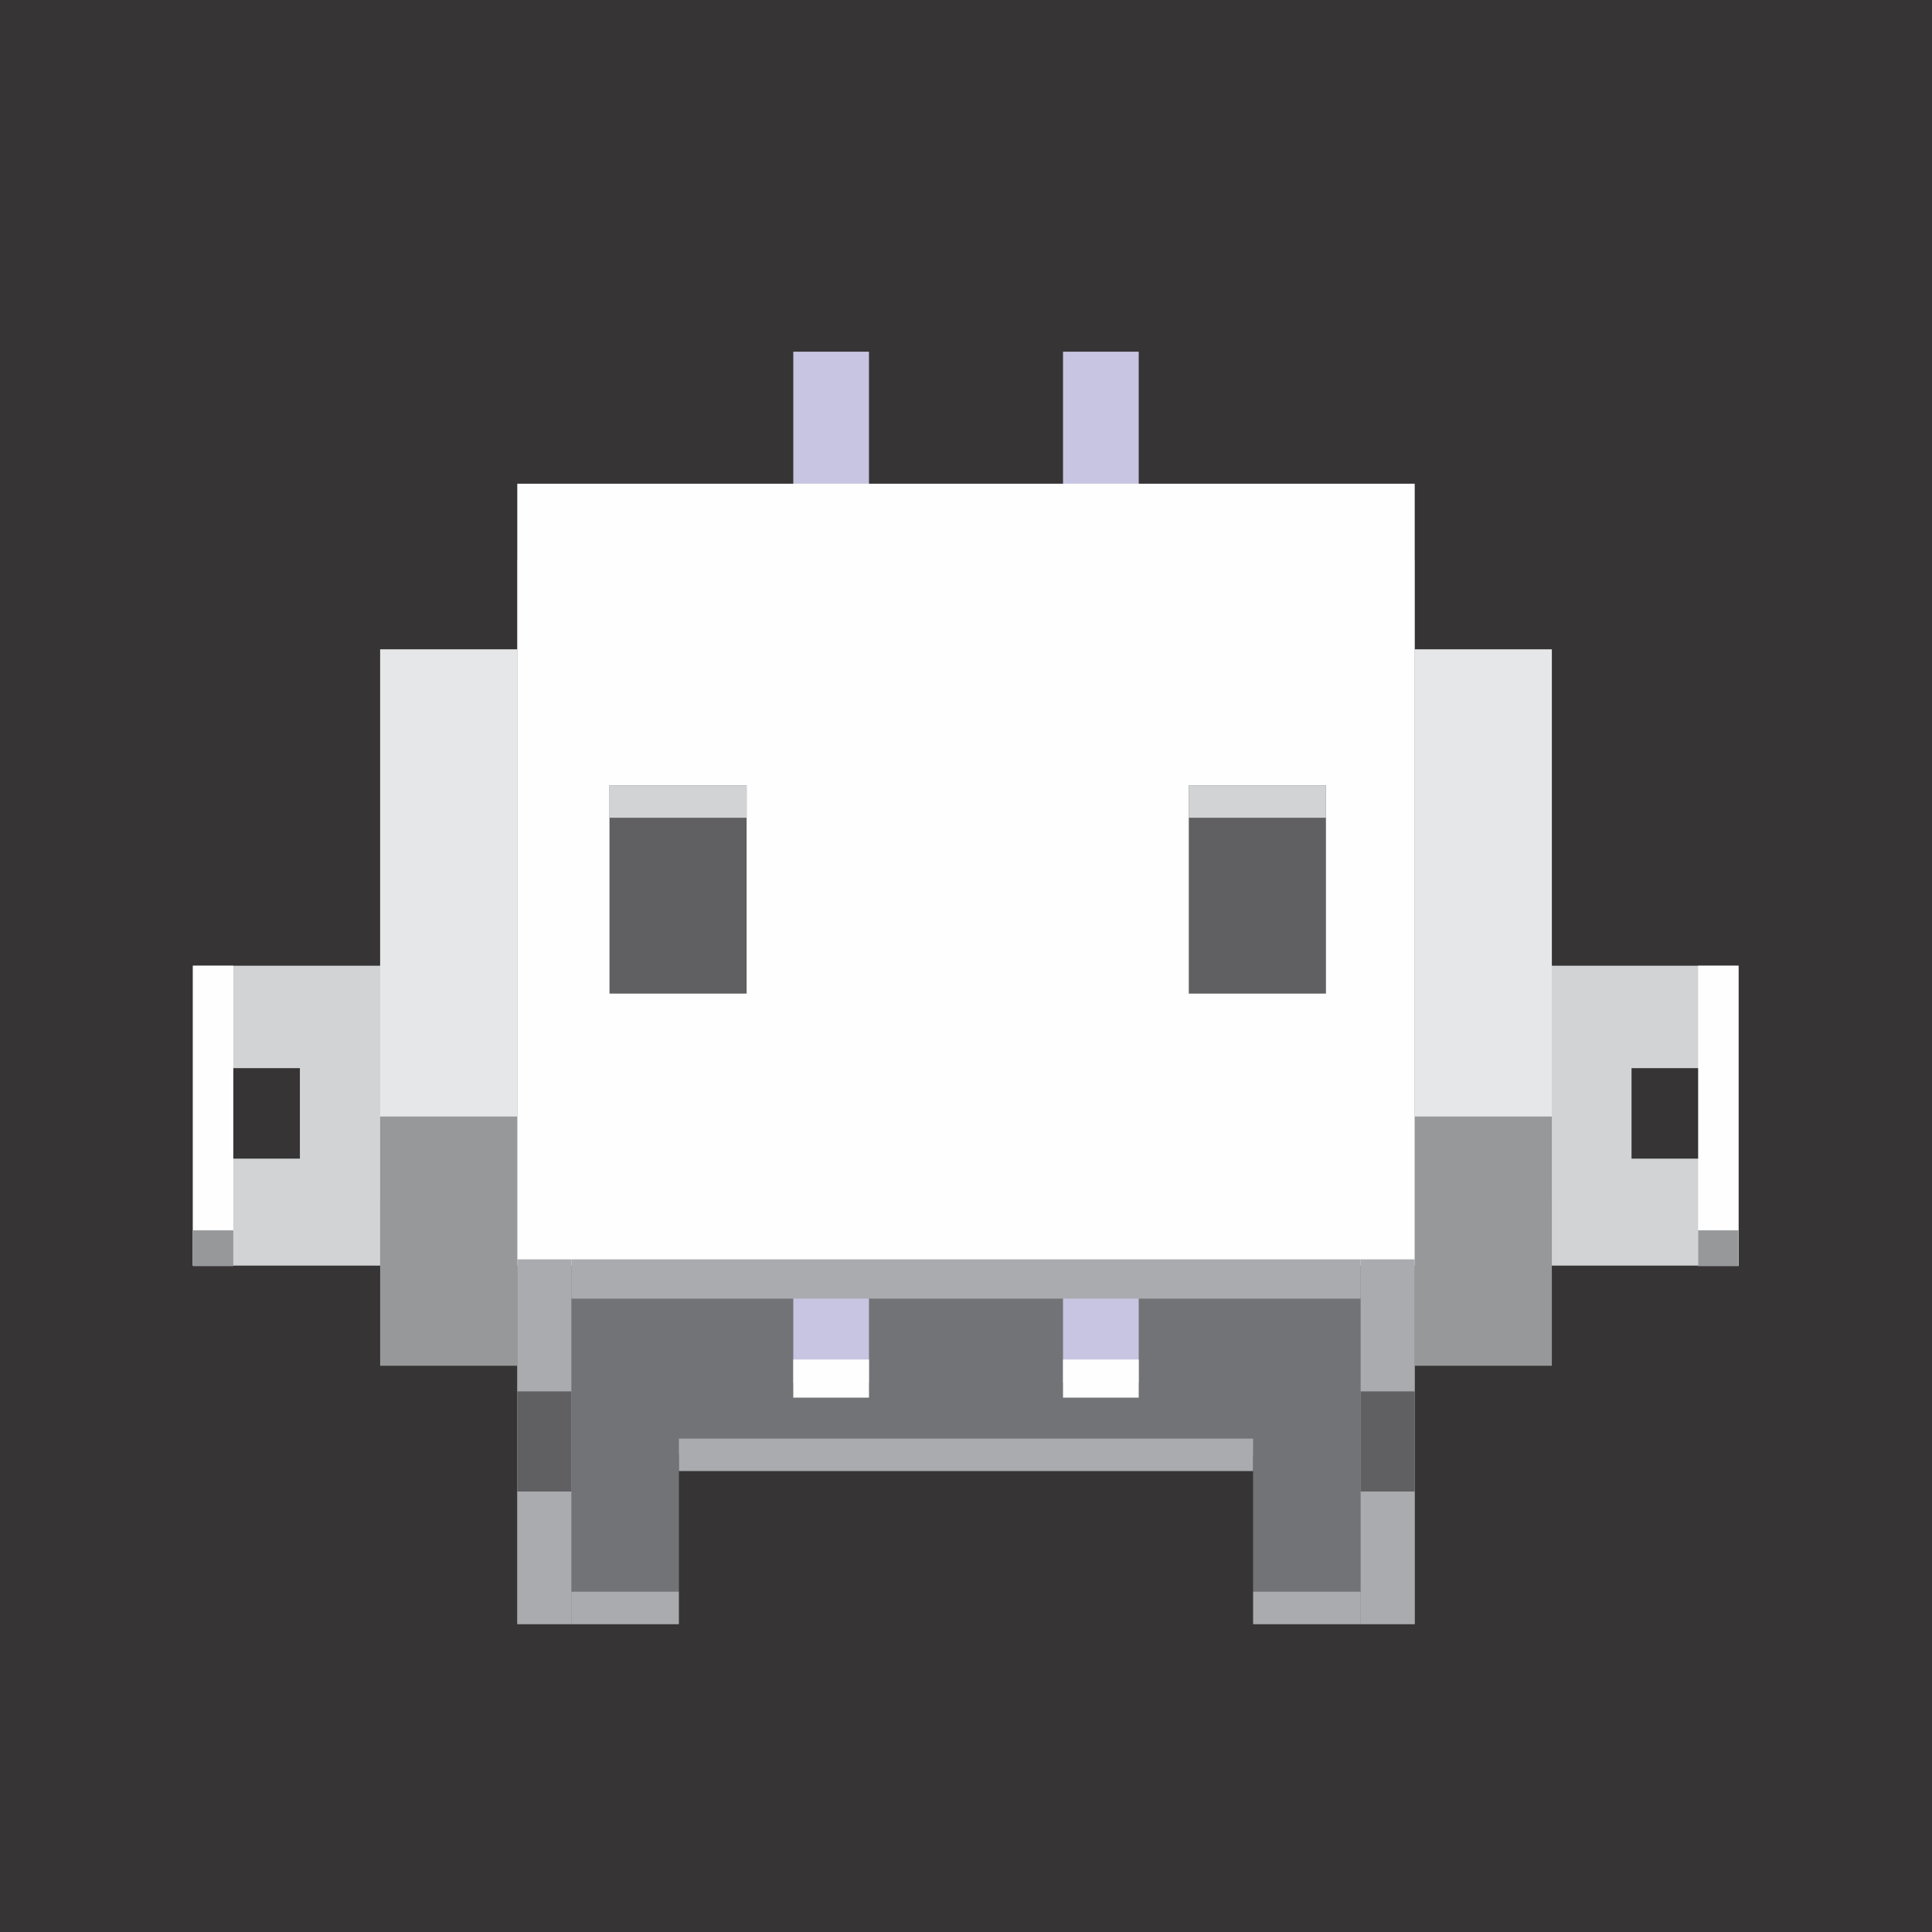
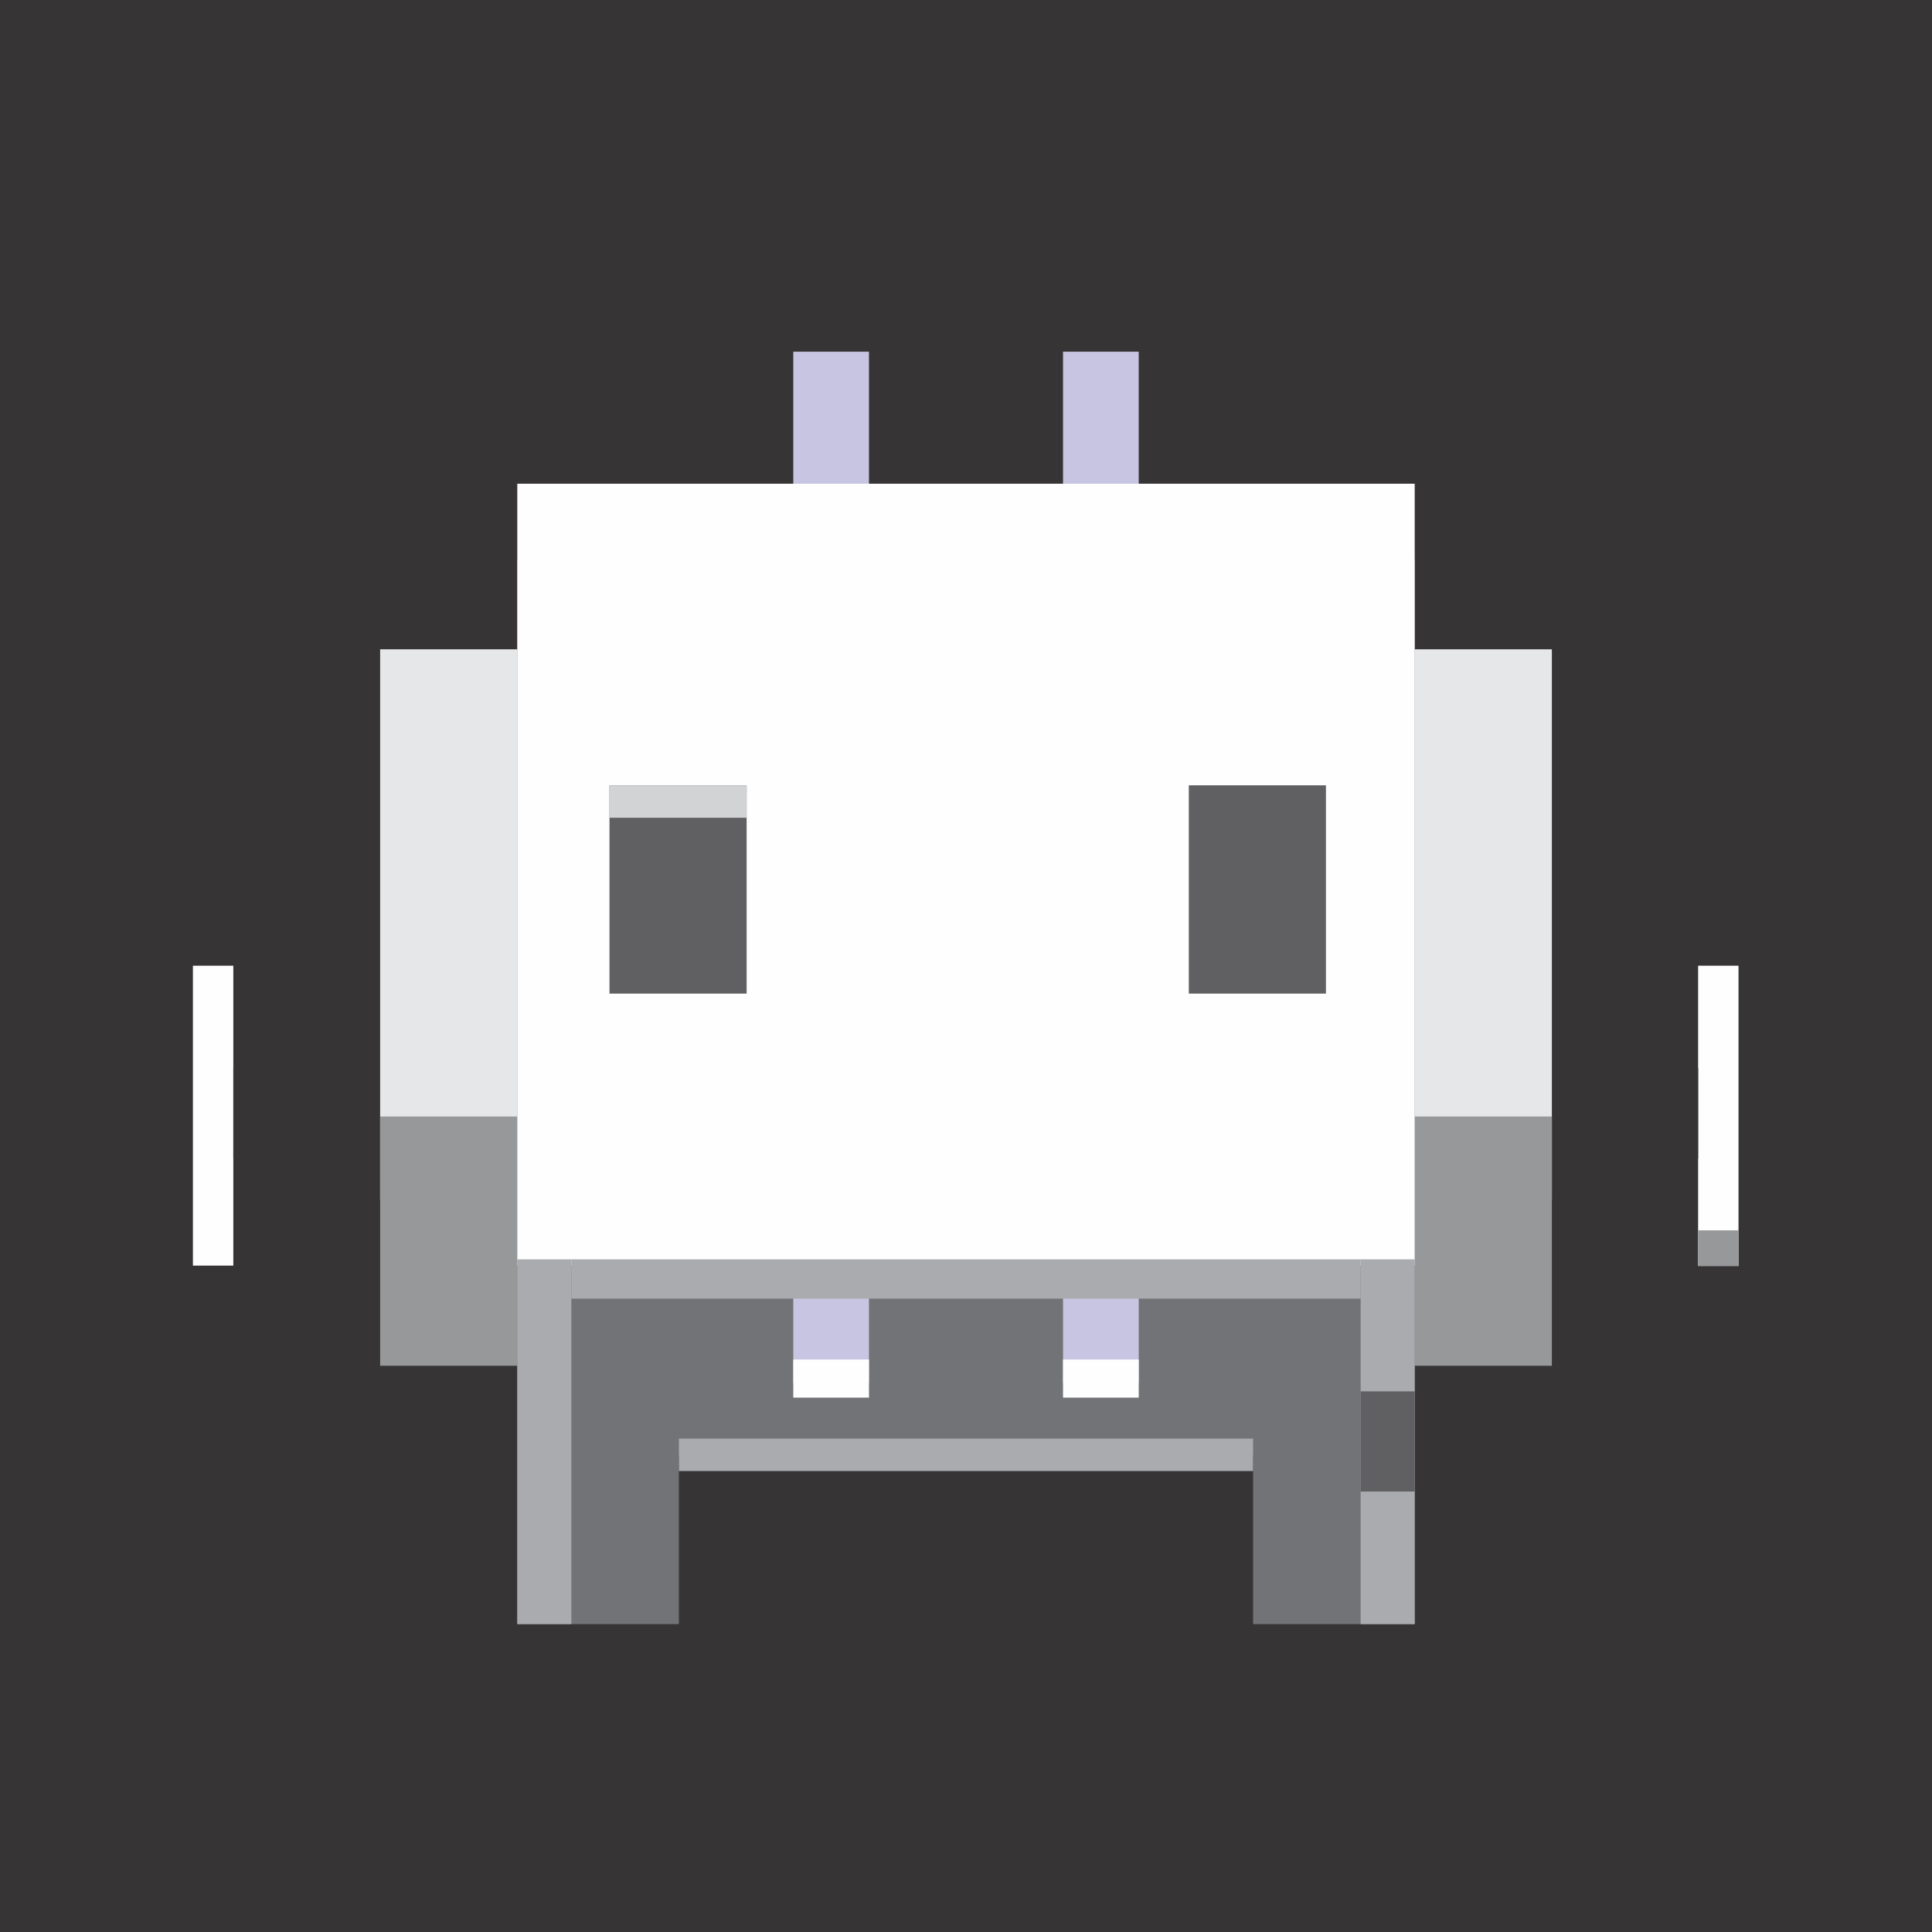
<svg xmlns="http://www.w3.org/2000/svg" shape-rendering="geometricPrecision" viewBox="0 0 3395 3395" image-rendering="optimizeQuality" fill-rule="evenodd" xml:space="preserve" width="0.352in" text-rendering="geometricPrecision" version="1.1" clip-rule="evenodd" height="0.352in">
  <desc>
    <referenceFile>Hirose_DF13-2p-smd-h_icon.svg</referenceFile>
  </desc>
  <g id="DF13-2p-smd-h" gorn="0.1">
    <g id="icon" gorn="0.1.1">
      <rect fill="#373435" width="3395" height="3395" />
-       <rect fill="#D2D3D5" x="339" y="1697" width="2716" height="527" />
      <g>
        <rect fill="#E6E7E8" x="668" y="1141" width="2059" height="967" />
        <rect fill="#96989A" x="668" y="1962" width="2059" height="438" />
      </g>
      <rect fill="#727376" x="909" y="983" width="1577" height="1871" />
-       <rect fill="#A9ABAE" x="1004" y="2797" width="1387" height="57" />
      <g>
        <rect fill="#373435" x="1193" y="2557" width="1009" height="313" />
        <rect fill="#A9ABAE" x="1193" y="2528" width="1009" height="57" />
      </g>
      <g>
        <rect fill="#C8C5E2" x="1394" y="618" width="133" height="1812" />
        <rect fill="#FEFEFE" x="1394" y="2389" width="133" height="67" />
      </g>
      <g>
        <rect fill="#C8C5E2" x="1868" y="618" width="133" height="1812" />
        <rect fill="#FEFEFE" x="1868" y="2389" width="133" height="67" />
      </g>
      <rect fill="#FEFEFE" x="909" y="850" width="1577" height="1374" />
      <rect fill="#A9ABAE" x="1004" y="2213" width="1387" height="69" />
      <g>
        <rect fill="#FEFEFE" x="339" y="1697" width="71" height="527" />
        <rect fill="#373435" x="410" y="1877" width="117" height="159" />
-         <rect fill="#96989A" x="339" y="2162" width="71" height="63" />
      </g>
      <g>
        <rect fill="#FEFEFE" x="2984" y="1697" width="71" height="527" />
        <rect fill="#373435" x="2867" y="1877" width="117" height="159" />
        <rect fill="#96989A" x="2984" y="2162" width="71" height="63" />
      </g>
      <g>
        <rect fill="#A9ABAE" x="909" y="2213" width="95" height="641" />
        <rect fill="#606062" x="1071" y="1380" width="241" height="366" />
        <rect fill="#D2D3D5" x="1071" y="1380" width="241" height="57" />
-         <rect fill="#606062" x="909" y="2445" width="95" height="176" />
      </g>
      <g>
        <rect fill="#A9ABAE" x="2391" y="2213" width="95" height="641" />
        <rect fill="#606062" x="2089" y="1380" width="241" height="366" />
-         <rect fill="#D2D3D5" x="2089" y="1380" width="241" height="57" />
        <rect fill="#606062" x="2391" y="2445" width="95" height="176" />
      </g>
    </g>
  </g>
</svg>